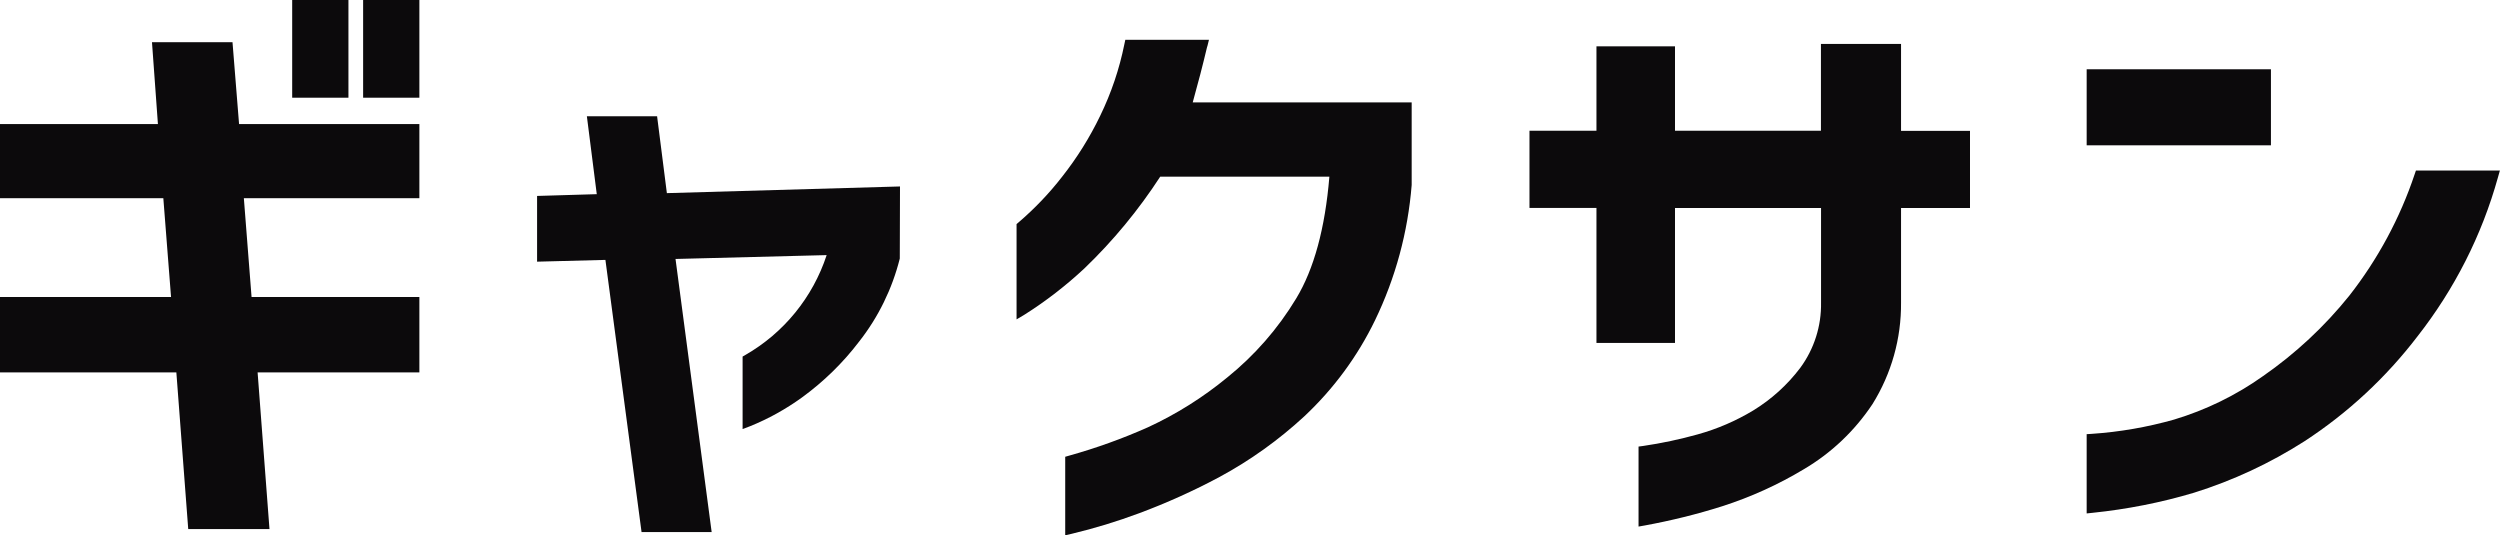
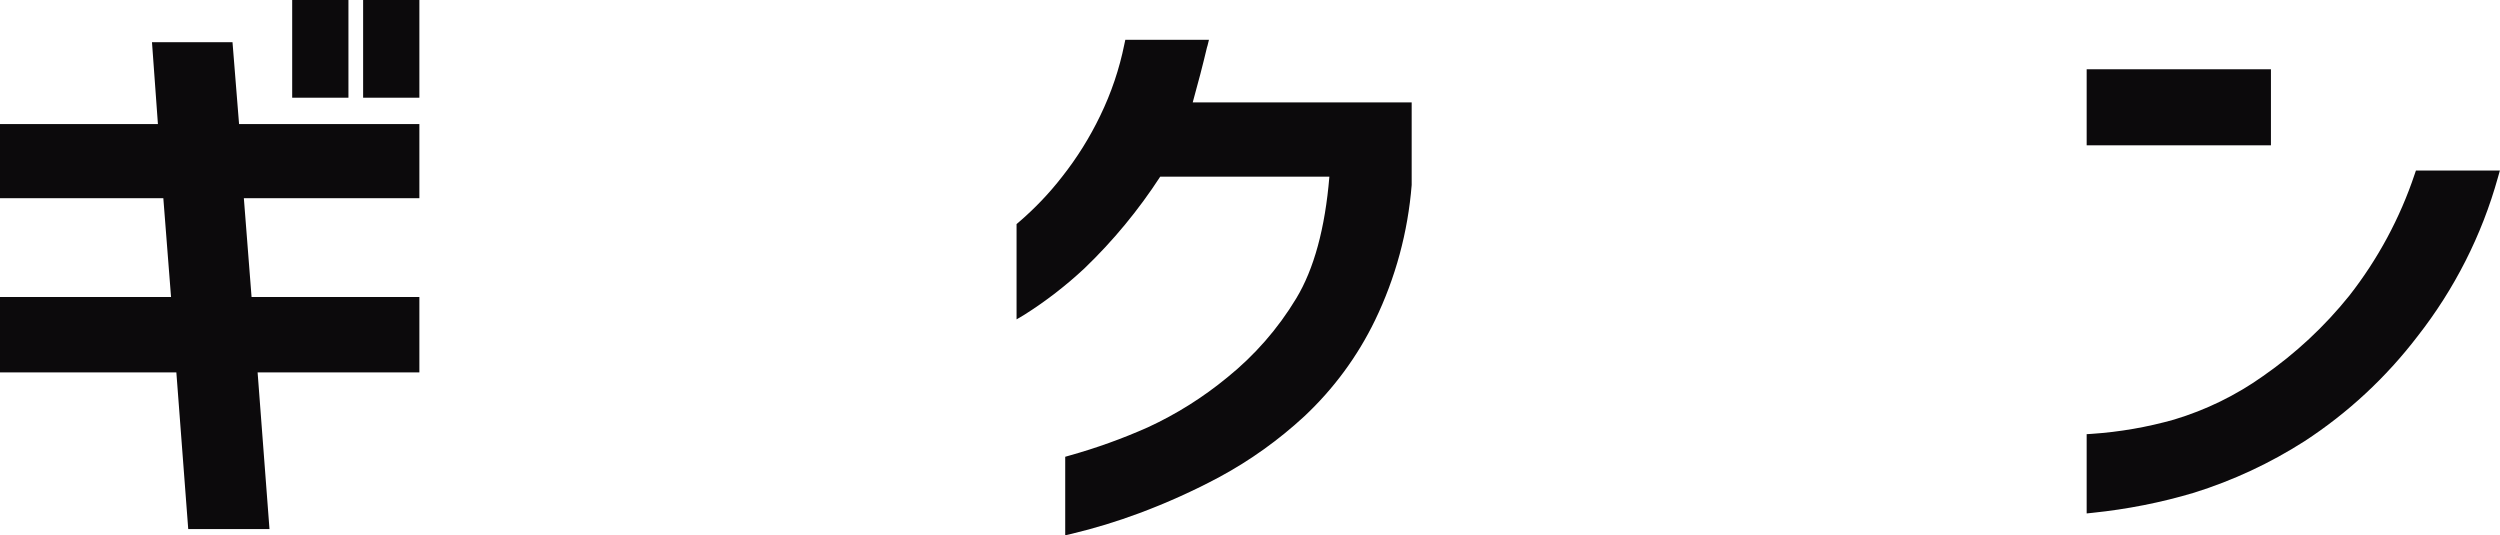
<svg xmlns="http://www.w3.org/2000/svg" id="_レイヤー_2" data-name="レイヤー 2" viewBox="0 0 240 51.39">
  <defs>
    <style>
      .cls-1 {
        fill: #0C0A0C;
      }
    </style>
  </defs>
  <g id="gradient">
    <g>
      <rect id="_長方形_5455" data-name="長方形 5455" class="cls-1" x="28.05" width="5.4" height="9.38" />
      <path id="_パス_31095" data-name="パス 31095" class="cls-1" d="M14.59,4.05l.57,7.86H0v7.12h15.68l.74,9.48H0v7.24h16.93l1.14,15.04h7.8l-1.14-15.04h15.53v-7.24h-16.11l-.74-9.48h16.85v-7.12h-17.31l-.63-7.86h-7.73Z" />
      <rect id="_長方形_5456" data-name="長方形 5456" class="cls-1" x="34.86" width="5.4" height="9.38" />
-       <path id="_パス_31096" data-name="パス 31096" class="cls-1" d="M63.07,11.16h-6.73l.95,7.48-5.73.17v6.31l6.56-.17,3.47,26.13h6.73l-3.47-26.22,14.51-.37c-1.33,4.05-4.11,7.47-7.81,9.59l-.26.15v6.96l.71-.27c1.76-.71,3.43-1.64,4.97-2.75,2.08-1.51,3.94-3.32,5.5-5.37,1.85-2.35,3.18-5.07,3.91-7.98l.02-6.92-22.38.64-.94-7.39Z" />
      <path id="_パス_31097" data-name="パス 31097" class="cls-1" d="M115.9,4.47l.16-.65h-8.03l-.09.42c-.48,2.38-1.26,4.69-2.32,6.87-1,2.08-2.23,4.05-3.66,5.86-1.24,1.6-2.64,3.06-4.18,4.38l-.19.16v9.15l.79-.47c2.04-1.29,3.96-2.78,5.73-4.43,2.75-2.64,5.19-5.6,7.27-8.8h16.24c-.41,4.95-1.48,8.88-3.19,11.7-1.75,2.9-3.99,5.46-6.62,7.58-2.32,1.91-4.88,3.52-7.61,4.78-2.45,1.09-4.98,2-7.56,2.72l-.38.11v7.54l.64-.15c2.18-.52,4.33-1.18,6.43-1.96,2.66-.99,5.26-2.16,7.76-3.5,2.94-1.59,5.66-3.54,8.11-5.8,2.81-2.63,5.12-5.76,6.8-9.23,1.97-4.07,3.16-8.48,3.52-12.99v-7.93h-21.02c.51-1.83.98-3.63,1.39-5.37" />
-       <path id="_パス_31098" data-name="パス 31098" class="cls-1" d="M182.48,4.22h-7.67v8.33h-14.01V4.45h-7.54v8.1h-6.43v7.41h6.43v12.96h7.54v-12.95h14.02v9.07c.04,2.26-.66,4.46-2,6.28-1.24,1.64-2.77,3.02-4.52,4.09-1.66,1-3.45,1.77-5.32,2.29-1.72.48-3.46.85-5.23,1.11l-.45.06v7.68l.62-.11c2.5-.46,4.98-1.07,7.41-1.84,2.74-.88,5.37-2.07,7.83-3.55,2.65-1.56,4.9-3.7,6.6-6.26,1.82-2.92,2.77-6.3,2.74-9.75v-9.07h6.62v-7.41h-6.62V4.22Z" />
      <rect id="_長方形_5457" data-name="長方形 5457" class="cls-1" x="200.32" y="6.65" width="17.69" height="7.3" />
      <path id="_パス_31099" data-name="パス 31099" class="cls-1" d="M231.93,16.37l-.12.35c-1.41,4.22-3.54,8.17-6.28,11.67-2.37,2.95-5.16,5.55-8.27,7.71-2.6,1.85-5.49,3.26-8.55,4.18-2.58.73-5.23,1.19-7.9,1.37l-.49.03v7.61l.57-.06c3.3-.34,6.56-.98,9.74-1.93,3.74-1.17,7.3-2.83,10.6-4.94,4.16-2.71,7.83-6.12,10.85-10.07,3.55-4.53,6.18-9.71,7.72-15.25l.19-.67h-8.07Z" />
    </g>
  </g>
</svg>